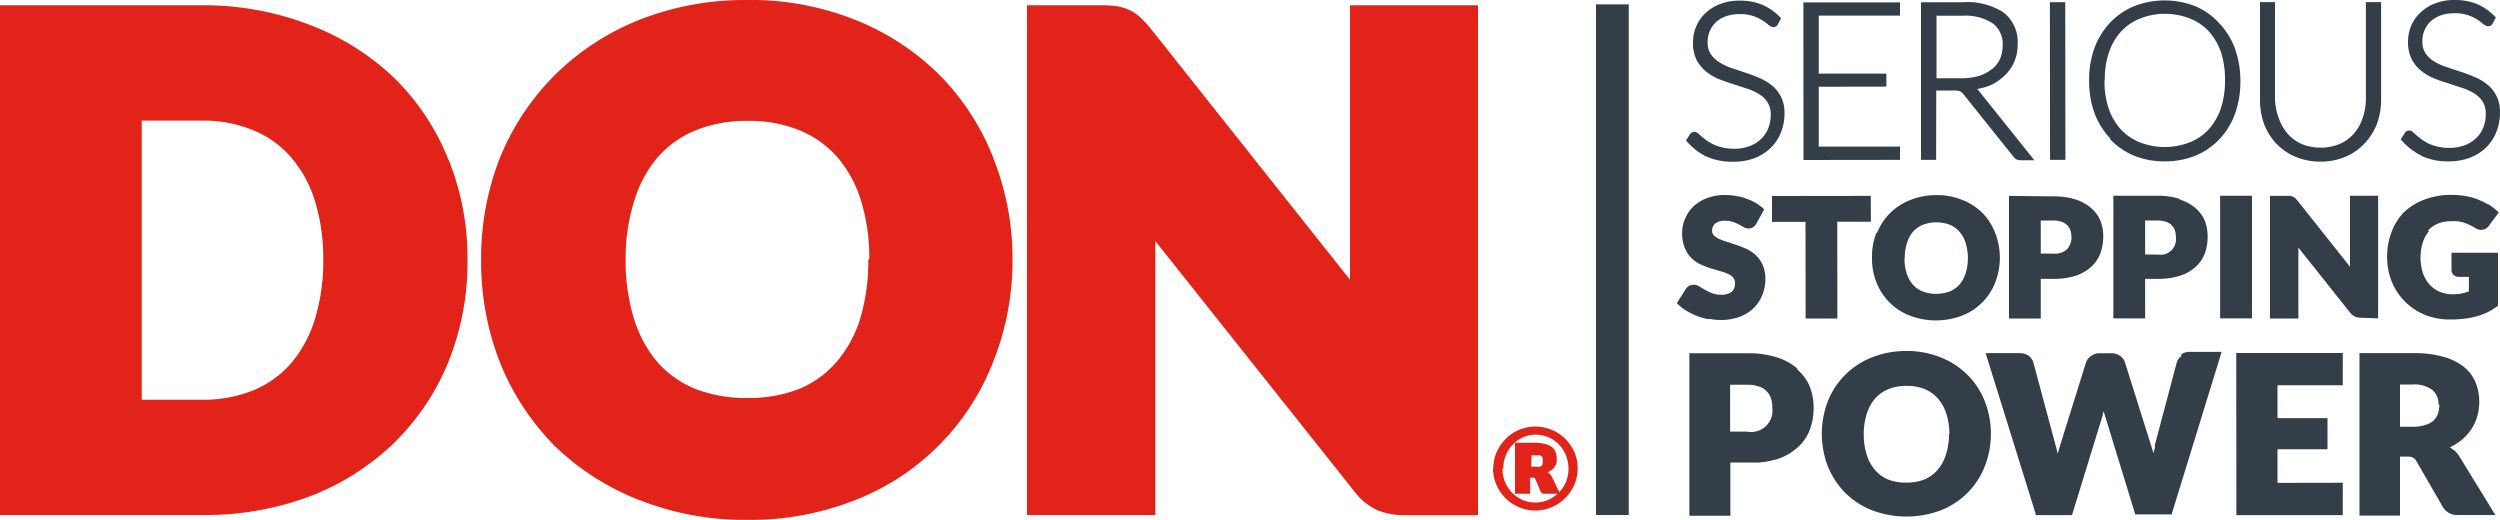
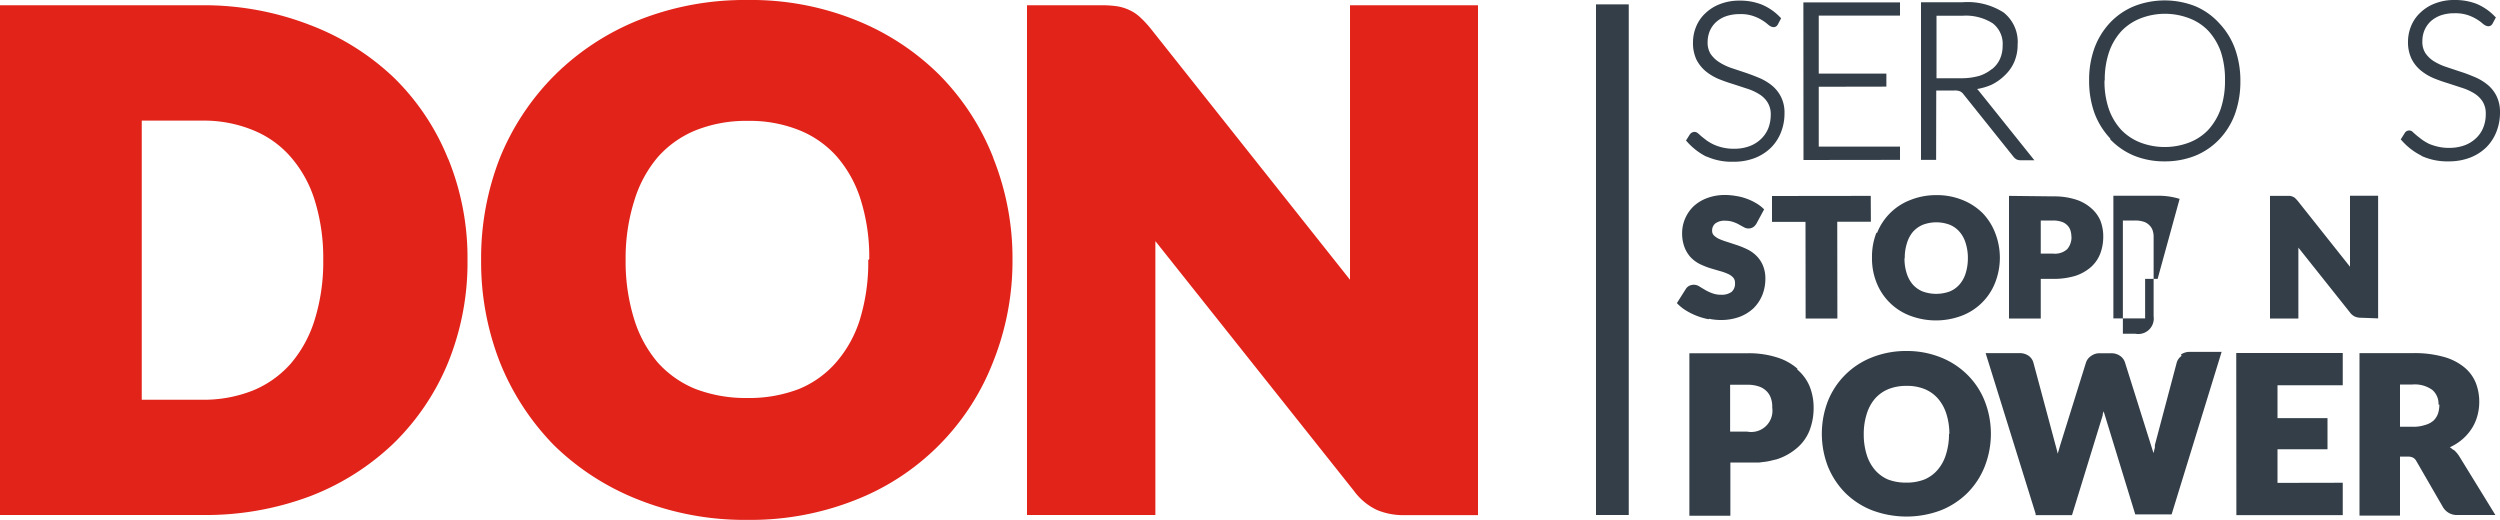
<svg xmlns="http://www.w3.org/2000/svg" viewBox="0 0 200 41.62">
  <defs>
    <style>.cls-1{fill:#333e48;}.cls-2,.cls-3{fill:#e2231a;}.cls-3{fill-rule:evenodd;}</style>
  </defs>
  <title>Don</title>
  <g id="Capa_2" data-name="Capa 2">
    <g id="Capa_1-2" data-name="Capa 1">
      <rect class="cls-1" x="127.68" y="0.35" width="2.62" height="40.85" />
      <path class="cls-1" d="M143.79,29.49a4.53,4.53,0,0,0-1.64-.9,7.46,7.46,0,0,0-2.35-.33h-4.65v13h3.28V37h1.37l.33,0,.61,0,.56-.07a5.48,5.48,0,0,0,.59-.13l.23-.05a4.67,4.67,0,0,0,1.65-.92,3.55,3.55,0,0,0,1-1.41,5,5,0,0,0,.32-1.8,4.58,4.58,0,0,0-.31-1.69,3.58,3.58,0,0,0-1-1.37m-2,3.06a1.7,1.7,0,0,1-2,1.91h-1.37V30.78h1.37a2.77,2.77,0,0,1,.91.13,1.55,1.55,0,0,1,.61.36,1.42,1.42,0,0,1,.36.55,2,2,0,0,1,.12.73" />
      <path class="cls-1" d="M157.41,30a6.34,6.34,0,0,0-2.13-1.4,7.21,7.21,0,0,0-2.76-.52,7.34,7.34,0,0,0-2.76.51,6.23,6.23,0,0,0-3.53,3.5,7.29,7.29,0,0,0,0,5.22,6.48,6.48,0,0,0,1.38,2.11,6.36,6.36,0,0,0,2.15,1.4,7.81,7.81,0,0,0,5.52,0,6.37,6.37,0,0,0,2.13-1.4,6.26,6.26,0,0,0,1.37-2.11,7.18,7.18,0,0,0,0-5.22,6.17,6.17,0,0,0-1.38-2.1m-1.48,4.71a5.34,5.34,0,0,1-.24,1.65A3.4,3.4,0,0,1,155,37.6a2.86,2.86,0,0,1-1.05.76,3.91,3.91,0,0,1-1.45.25,4,4,0,0,1-1.46-.25A2.91,2.91,0,0,1,150,37.6a3.43,3.43,0,0,1-.66-1.21,5.4,5.4,0,0,1-.24-1.65,5.24,5.24,0,0,1,.24-1.63,3.4,3.4,0,0,1,.66-1.22,2.92,2.92,0,0,1,1.07-.76,3.81,3.81,0,0,1,1.46-.26,3.69,3.69,0,0,1,1.45.26,2.83,2.83,0,0,1,1.06.76,3.44,3.44,0,0,1,.67,1.22,5.27,5.27,0,0,1,.24,1.63" />
      <path class="cls-1" d="M174.53,28.47a1,1,0,0,0-.39.53l-1.75,6.6,0,.2-.11.45h0v0L170,29a1,1,0,0,0-.41-.54,1.2,1.2,0,0,0-.72-.2H168a1.13,1.13,0,0,0-.73.23,1,1,0,0,0-.39.51l-2.06,6.6-.2.69v0h0c-.06-.24-.12-.48-.18-.69L162.67,29a1,1,0,0,0-.4-.55,1.26,1.26,0,0,0-.73-.2h-2.69l4,12.85,0,.11h2.91l2.46-8,0-.07c0-.07.05-.15.07-.24l2.53,8.25h2.91l4-13h-2.54a1.18,1.18,0,0,0-.72.22" />
      <polygon class="cls-1" points="178.91 41.21 187.42 41.21 187.42 38.62 182.2 38.63 182.2 35.94 186.2 35.94 186.2 33.45 182.2 33.45 182.2 30.82 187.42 30.82 187.42 28.24 178.9 28.24 178.91 41.21" />
      <path class="cls-1" d="M196.28,36l-.29-.22a4.35,4.35,0,0,0,.82-.49,4,4,0,0,0,.83-.86,3.58,3.58,0,0,0,.52-1.06,4.15,4.15,0,0,0,.18-1.21,4.09,4.09,0,0,0-.29-1.56,3.11,3.11,0,0,0-.95-1.25,4.47,4.47,0,0,0-1.64-.81,8.58,8.58,0,0,0-2.4-.29h-4.3v13H192V36.53h.59a.9.9,0,0,1,.45.08.67.67,0,0,1,.27.28l2.12,3.67a1.29,1.29,0,0,0,1.2.64h3l-2.86-4.65a2.32,2.32,0,0,0-.48-.57m-1.14-3.62a2.39,2.39,0,0,1-.11.73,1.5,1.5,0,0,1-.36.56A1.71,1.71,0,0,1,194,34a2.9,2.9,0,0,1-1,.14h-1V30.76h1a2.39,2.39,0,0,1,1.58.43,1.45,1.45,0,0,1,.5,1.18" />
      <path class="cls-1" d="M136.71,25.5a4.62,4.62,0,0,0,.94.1,4.28,4.28,0,0,0,1.51-.25,3.34,3.34,0,0,0,1.13-.7,3.16,3.16,0,0,0,.7-1.06,3.49,3.49,0,0,0,.24-1.29,2.7,2.7,0,0,0-.2-1.07,2.44,2.44,0,0,0-.52-.77,2.73,2.73,0,0,0-.72-.51,7.34,7.34,0,0,0-.8-.33l-.79-.26a5.79,5.79,0,0,1-.66-.24,1.45,1.45,0,0,1-.43-.29.5.5,0,0,1-.14-.36.73.73,0,0,1,.25-.59,1.21,1.21,0,0,1,.82-.22,1.83,1.83,0,0,1,.59.09,2.66,2.66,0,0,1,.47.2l.12.07.28.15a.72.72,0,0,0,.76,0,.93.93,0,0,0,.26-.29l.61-1.13-.09-.09a3.1,3.1,0,0,0-.61-.44,4.15,4.15,0,0,0-.72-.33,4.1,4.1,0,0,0-.82-.21,5,5,0,0,0-.88-.08,4,4,0,0,0-1.45.25,3.25,3.25,0,0,0-1.08.66,3,3,0,0,0-.68,1,2.9,2.9,0,0,0-.23,1.11,3.12,3.12,0,0,0,.2,1.18,2.5,2.5,0,0,0,.51.81,2.66,2.66,0,0,0,.72.52,6.3,6.3,0,0,0,.8.32l.78.23a4,4,0,0,1,.65.23,1.23,1.23,0,0,1,.43.3.63.63,0,0,1,.14.43.87.87,0,0,1-.27.71,1.34,1.34,0,0,1-.84.23,2,2,0,0,1-.71-.12,3.61,3.61,0,0,1-.56-.26l-.45-.27a.81.81,0,0,0-.84-.06.69.69,0,0,0-.26.24l-.72,1.14.09.09a3.49,3.49,0,0,0,.69.53,5.39,5.39,0,0,0,1.76.67" />
      <polygon class="cls-1" points="146.99 25.48 146.98 17.74 149.67 17.74 149.66 15.67 141.76 15.68 141.76 17.75 144.44 17.75 144.45 25.48 146.99 25.48" />
      <path class="cls-1" d="M150.12,18.6a5.23,5.23,0,0,0-.36,2,5.16,5.16,0,0,0,.36,2,4.64,4.64,0,0,0,2.67,2.65,5.85,5.85,0,0,0,4.17,0,4.63,4.63,0,0,0,2.66-2.66,5.44,5.44,0,0,0,0-3.94,4.74,4.74,0,0,0-1-1.59A4.8,4.8,0,0,0,157,16a5.41,5.41,0,0,0-2.08-.39,5.52,5.52,0,0,0-2.09.39,4.64,4.64,0,0,0-2.67,2.65m2.22,2a3.79,3.79,0,0,1,.18-1.21,2.52,2.52,0,0,1,.48-.9,2.19,2.19,0,0,1,.79-.56,3.06,3.06,0,0,1,2.15,0,2.11,2.11,0,0,1,.78.56,2.45,2.45,0,0,1,.49.9,3.86,3.86,0,0,1,.18,1.21,4,4,0,0,1-.18,1.22,2.43,2.43,0,0,1-.5.9,2.09,2.09,0,0,1-.78.55,3.17,3.17,0,0,1-2.15,0,2.14,2.14,0,0,1-.79-.55,2.53,2.53,0,0,1-.49-.89,3.81,3.81,0,0,1-.18-1.22" />
      <path class="cls-1" d="M160.72,15.67v9.81h2.54V22.31h1a5.94,5.94,0,0,0,1.76-.24,3.57,3.57,0,0,0,1.25-.7,2.8,2.8,0,0,0,.75-1.08,3.83,3.83,0,0,0,.24-1.36,3.45,3.45,0,0,0-.23-1.28,2.7,2.7,0,0,0-.74-1,3.38,3.38,0,0,0-1.24-.69,5.69,5.69,0,0,0-1.78-.25Zm5,3.26a1.48,1.48,0,0,1-.34,1,1.46,1.46,0,0,1-1.12.36h-1V17.64h1a2.09,2.09,0,0,1,.66.1,1.09,1.09,0,0,1,.44.26,1,1,0,0,1,.26.39,1.57,1.57,0,0,1,.09.54" />
-       <path class="cls-1" d="M174.37,15.91a5.75,5.75,0,0,0-1.78-.25h-3.52v9.81h2.54V22.31h1a5.8,5.8,0,0,0,1.76-.24,3.48,3.48,0,0,0,1.26-.7,2.84,2.84,0,0,0,.75-1.08,3.82,3.82,0,0,0,.23-1.36,3.48,3.48,0,0,0-.23-1.28,2.72,2.72,0,0,0-.74-1,3.47,3.47,0,0,0-1.25-.68m-.32,3a1.24,1.24,0,0,1-1.46,1.39h-1V17.64h1a2.16,2.16,0,0,1,.67.1,1.09,1.09,0,0,1,.44.27,1,1,0,0,1,.26.39,1.62,1.62,0,0,1,.09.54" />
-       <rect class="cls-1" x="177.61" y="15.66" width="2.55" height="9.81" />
+       <path class="cls-1" d="M174.37,15.91a5.75,5.75,0,0,0-1.78-.25h-3.52v9.81h2.54V22.31h1m-.32,3a1.24,1.24,0,0,1-1.46,1.39h-1V17.64h1a2.16,2.16,0,0,1,.67.1,1.09,1.09,0,0,1,.44.27,1,1,0,0,1,.26.39,1.62,1.62,0,0,1,.09.54" />
      <path class="cls-1" d="M190.25,25.47V15.66H188v5.18c0,.16,0,.32,0,.5h0l-4.2-5.29-.18-.19a.54.54,0,0,0-.19-.12.78.78,0,0,0-.23-.07H181.6v9.81h2.27V20.23c0-.13,0-.28,0-.42L188,25a1.07,1.07,0,0,0,.4.33,1.24,1.24,0,0,0,.5.09Z" />
-       <path class="cls-1" d="M194.22,18.47a2.26,2.26,0,0,1,.79-.57,2.57,2.57,0,0,1,1-.2,5.37,5.37,0,0,1,.59,0,3.24,3.24,0,0,1,.48.1,2.68,2.68,0,0,1,.45.18,5.49,5.49,0,0,1,.49.26.8.8,0,0,0,.85.05.89.89,0,0,0,.27-.27L199.9,17l-.1-.1a4.53,4.53,0,0,0-.68-.52l-.19-.09a4.23,4.23,0,0,0-.47-.23l-.19-.09a5.58,5.58,0,0,0-1-.28,6.35,6.35,0,0,0-1.15-.1,6.05,6.05,0,0,0-2.15.37,4.93,4.93,0,0,0-1.64,1,4.63,4.63,0,0,0-1,1.59,5.44,5.44,0,0,0-.36,2,5.21,5.21,0,0,0,.38,2,4.82,4.82,0,0,0,1.06,1.59A5,5,0,0,0,194,25.19a5.29,5.29,0,0,0,2,.37,9.48,9.48,0,0,0,1.11-.06,5.93,5.93,0,0,0,1-.19,5,5,0,0,0,.87-.32,5.19,5.19,0,0,0,.79-.48l.07-.05V20.22h-3.72V21.6a.54.54,0,0,0,.17.4.64.64,0,0,0,.44.15h.78v1.16a3.78,3.78,0,0,1-.54.16,3.71,3.71,0,0,1-.78.07,2.76,2.76,0,0,1-1-.19,2.35,2.35,0,0,1-.82-.58,2.75,2.75,0,0,1-.54-.93,4.13,4.13,0,0,1,0-2.47,2.59,2.59,0,0,1,.51-.9" />
      <path class="cls-1" d="M136.48,12.5a4.92,4.92,0,0,0,2.17.44,4.7,4.7,0,0,0,1.74-.3,3.82,3.82,0,0,0,1.29-.83,3.58,3.58,0,0,0,.8-1.23,4.06,4.06,0,0,0,.28-1.52,2.77,2.77,0,0,0-.29-1.33,2.8,2.8,0,0,0-.74-.91,4.23,4.23,0,0,0-1-.59c-.36-.15-.75-.3-1.14-.43l-1.14-.38a4.51,4.51,0,0,1-.95-.47,2.34,2.34,0,0,1-.66-.65,1.71,1.71,0,0,1-.23-.94,2.34,2.34,0,0,1,.16-.85,2.11,2.11,0,0,1,.48-.71,2.34,2.34,0,0,1,.8-.49,3.28,3.28,0,0,1,1.13-.18,3,3,0,0,1,1.07.15,3.25,3.25,0,0,1,.74.35,3,3,0,0,1,.46.34c.37.31.64.22.77,0l.27-.51-.09-.09a4.34,4.34,0,0,0-1.45-1,4.69,4.69,0,0,0-1.77-.32,4.23,4.23,0,0,0-1.59.28,3.46,3.46,0,0,0-1.17.74,3,3,0,0,0-.73,1.06,3.27,3.27,0,0,0-.25,1.25,3.12,3.12,0,0,0,.28,1.4,3,3,0,0,0,.75.93,4.23,4.23,0,0,0,1,.6c.37.15.76.29,1.16.41l1.13.37a4.2,4.2,0,0,1,1,.46,2,2,0,0,1,.65.65,1.79,1.79,0,0,1,.25,1,3,3,0,0,1-.2,1.07,2.46,2.46,0,0,1-.58.85,2.66,2.66,0,0,1-.91.57,3.48,3.48,0,0,1-1.25.21,3.83,3.83,0,0,1-.92-.1,3.92,3.92,0,0,1-.71-.24,4.36,4.36,0,0,1-.54-.31l-.41-.32-.27-.24,0,0a.49.49,0,0,0-.3-.14.48.48,0,0,0-.38.2l-.31.49.08.09a5.19,5.19,0,0,0,1.59,1.22" />
      <polygon class="cls-1" points="152 11.73 145.5 11.73 145.5 6.94 150.91 6.93 150.91 5.89 145.5 5.89 145.5 1.25 152 1.25 152 0.19 144.27 0.19 144.28 12.8 152 12.79 152 11.73" />
      <path class="cls-1" d="M154.9,7.24h1.45a1.12,1.12,0,0,1,.46.07.73.73,0,0,1,.26.22l4,5a.9.9,0,0,0,.25.22.71.71,0,0,0,.31.07h1.12l-4.46-5.57-.12-.13a4.82,4.82,0,0,0,1.13-.33A4,4,0,0,0,160.41,6a3.2,3.2,0,0,0,.74-1.07,3.44,3.44,0,0,0,.26-1.35A3,3,0,0,0,160.29,1,5.34,5.34,0,0,0,157,.18h-3.32V12.79h1.21Zm4.44-1.71a3,3,0,0,1-1,.54,5.25,5.25,0,0,1-1.42.19h-2v-5H157a4,4,0,0,1,2.41.6,2.07,2.07,0,0,1,.8,1.81A2.52,2.52,0,0,1,160,4.71a2.16,2.16,0,0,1-.64.82" />
-       <rect class="cls-1" x="164" y="0.18" width="1.23" height="12.61" transform="translate(-0.01 0.17) rotate(-0.06)" />
      <path class="cls-1" d="M168.82,11.15a5.62,5.62,0,0,0,1.92,1.31,6.42,6.42,0,0,0,2.44.45,6.49,6.49,0,0,0,2.46-.46,5.55,5.55,0,0,0,1.91-1.31,5.91,5.91,0,0,0,1.24-2,7.64,7.64,0,0,0,.44-2.64,7.55,7.55,0,0,0-.44-2.63,5.88,5.88,0,0,0-1.24-2A5.47,5.47,0,0,0,175.63.5a6.7,6.7,0,0,0-4.91,0,5.55,5.55,0,0,0-1.91,1.31,6,6,0,0,0-1.24,2,7.42,7.42,0,0,0-.44,2.63,7.57,7.57,0,0,0,.44,2.64,6.1,6.1,0,0,0,1.25,2m-.44-4.68a6.8,6.8,0,0,1,.35-2.25,4.79,4.79,0,0,1,1-1.68,4.3,4.3,0,0,1,1.51-1,5.41,5.41,0,0,1,3.92,0,4.12,4.12,0,0,1,1.51,1,4.94,4.94,0,0,1,1,1.68A7.12,7.12,0,0,1,178,6.47a7,7,0,0,1-.35,2.26,4.92,4.92,0,0,1-1,1.67,4.16,4.16,0,0,1-1.51,1,5.49,5.49,0,0,1-3.92,0,4.3,4.3,0,0,1-1.51-1,4.83,4.83,0,0,1-1-1.67,6.76,6.76,0,0,1-.35-2.26" />
-       <path class="cls-1" d="M182.1,11.48a4.58,4.58,0,0,0,1.53,1.06,5.14,5.14,0,0,0,2,.39,5,5,0,0,0,2-.39,4.38,4.38,0,0,0,1.53-1.06,4.78,4.78,0,0,0,1-1.59,5.7,5.7,0,0,0,.33-2V.17h-1.22V7.93A4.58,4.58,0,0,1,189,9.48a3.52,3.52,0,0,1-.71,1.23,3.21,3.21,0,0,1-1.14.82,4.11,4.11,0,0,1-3,0,3.38,3.38,0,0,1-1.13-.82,3.9,3.9,0,0,1-.71-1.23A4.82,4.82,0,0,1,182,7.92V.17H180.8V7.93a5.75,5.75,0,0,0,.33,2,4.88,4.88,0,0,0,1,1.59" />
      <path class="cls-1" d="M193.71,12.47a5,5,0,0,0,2.17.44,4.76,4.76,0,0,0,1.73-.3,3.85,3.85,0,0,0,1.3-.83,3.64,3.64,0,0,0,.8-1.23A4.1,4.1,0,0,0,200,9a2.86,2.86,0,0,0-.29-1.34,2.71,2.71,0,0,0-.74-.91,4.12,4.12,0,0,0-1-.59c-.38-.16-.76-.31-1.15-.43l-1.14-.38a4.57,4.57,0,0,1-1-.47,2.26,2.26,0,0,1-.66-.65,1.65,1.65,0,0,1-.23-.94,2.24,2.24,0,0,1,.16-.85,2.14,2.14,0,0,1,.48-.71,2.42,2.42,0,0,1,.8-.49,3.27,3.27,0,0,1,1.13-.18,3.15,3.15,0,0,1,1.07.15,3.52,3.52,0,0,1,.74.35,3.11,3.11,0,0,1,.46.34c.36.3.63.23.77,0l.27-.51-.09-.08a4.33,4.33,0,0,0-1.45-1A4.77,4.77,0,0,0,196.37,0a4.16,4.16,0,0,0-1.58.28,3.39,3.39,0,0,0-1.17.74,3,3,0,0,0-.73,1.06,3.33,3.33,0,0,0-.25,1.25,3.07,3.07,0,0,0,.29,1.39,2.88,2.88,0,0,0,.75.93,4.15,4.15,0,0,0,1,.6c.39.16.76.29,1.16.41l1.13.37a4.32,4.32,0,0,1,1,.46,2.09,2.09,0,0,1,.65.65,1.8,1.8,0,0,1,.24,1,2.79,2.79,0,0,1-.2,1.07,2.36,2.36,0,0,1-.57.84,2.68,2.68,0,0,1-.91.57,3.54,3.54,0,0,1-1.25.21,3.77,3.77,0,0,1-.91-.1,4.08,4.08,0,0,1-.71-.23,4.58,4.58,0,0,1-.54-.32l-.41-.32-.3-.26a.41.41,0,0,0-.69.06l-.31.49.08.09a5.14,5.14,0,0,0,1.59,1.22" />
      <path class="cls-2" d="M35.85,12.71a19,19,0,0,0-4.33-6.49A20,20,0,0,0,24.8,2,23.44,23.44,0,0,0,16.18.42H0V41.2H16.18a23.78,23.78,0,0,0,8.62-1.5,20,20,0,0,0,6.73-4.27A19.25,19.25,0,0,0,35.85,29,21.25,21.25,0,0,0,37.4,20.8a21,21,0,0,0-1.54-8.09m-10,8.09a15.6,15.6,0,0,1-.69,4.8,9.89,9.89,0,0,1-1.91,3.49,8.21,8.21,0,0,1-3,2.14,10.71,10.71,0,0,1-4.12.75h-4.8V9.65h4.8a10.38,10.38,0,0,1,4.12.77,7.91,7.91,0,0,1,3,2.14A9.62,9.62,0,0,1,25.17,16a15.52,15.52,0,0,1,.69,4.77" />
      <path class="cls-2" d="M79.47,12.64A19.64,19.64,0,0,0,75.16,6a20,20,0,0,0-6.72-4.4A22.43,22.43,0,0,0,59.8,0a23,23,0,0,0-8.66,1.59A20.24,20.24,0,0,0,44.39,6,20,20,0,0,0,40,12.61a22,22,0,0,0-1.51,8.19A22,22,0,0,0,40,29a20.23,20.23,0,0,0,4.34,6.64A20.23,20.23,0,0,0,51.14,40a23,23,0,0,0,8.66,1.59A22.74,22.74,0,0,0,68.43,40a19.37,19.37,0,0,0,11-11A21.72,21.72,0,0,0,81,20.8a21.59,21.59,0,0,0-1.54-8.16m-10,8.16a15.64,15.64,0,0,1-.68,4.8A9.59,9.59,0,0,1,66.88,29a7.94,7.94,0,0,1-2.94,2.11,11.06,11.06,0,0,1-4.14.73,11.27,11.27,0,0,1-4.18-.73,8.18,8.18,0,0,1-3-2.11,9.76,9.76,0,0,1-1.88-3.44,15.56,15.56,0,0,1-.69-4.8A15.31,15.31,0,0,1,50.76,16a9.72,9.72,0,0,1,1.88-3.45,8.19,8.19,0,0,1,3-2.12,10.88,10.88,0,0,1,4.18-.76,10.62,10.62,0,0,1,4.13.75,8,8,0,0,1,3,2.11,9.63,9.63,0,0,1,1.91,3.46,15.3,15.3,0,0,1,.68,4.74" />
      <path class="cls-2" d="M108,.42V21.93c0,.15,0,.3,0,.45l-16-20.16a8.25,8.25,0,0,0-.78-.83,3.16,3.16,0,0,0-.88-.59A3.61,3.61,0,0,0,89.2.48,8.82,8.82,0,0,0,88.06.42h-5.9V41.2H92.43V19.29l15.9,20a4.85,4.85,0,0,0,1.83,1.51,5.49,5.49,0,0,0,2.23.41h5.85V.42Z" />
-       <path class="cls-3" d="M119.46,37.47a3.81,3.81,0,0,1,.12-.89,3.56,3.56,0,0,1,.35-.79,3.3,3.3,0,0,1,.53-.68,3,3,0,0,1,.68-.53,3.21,3.21,0,0,1,.79-.33,3.27,3.27,0,0,1,1.8,0,3.25,3.25,0,0,1,.82.34,3.41,3.41,0,0,1,1.2,1.2,3,3,0,0,1,.35.8,3.51,3.51,0,0,1,.11.89,3.19,3.19,0,0,1-.12.89,3.07,3.07,0,0,1-.35.8,2.94,2.94,0,0,1-.53.68,3.18,3.18,0,0,1-.68.53,3.53,3.53,0,0,1-.81.34,3.3,3.3,0,0,1-.89.12,3.48,3.48,0,0,1-.9-.12,3.6,3.6,0,0,1-.8-.34,3.16,3.16,0,0,1-.69-.53,3.54,3.54,0,0,1-.53-.67,3.76,3.76,0,0,1-.34-.8,3.36,3.36,0,0,1-.13-.9m.76,0a2.87,2.87,0,0,0,.2,1.07,2.68,2.68,0,0,0,.56.86,2.84,2.84,0,0,0,.83.58,2.63,2.63,0,0,0,1,.21,2.5,2.5,0,0,0,1-.18,2.92,2.92,0,0,0,.81-.52h-1a.35.35,0,0,1-.35-.17l-.42-1a.29.29,0,0,0-.11-.11.31.31,0,0,0-.17,0h-.14V39.5h-1.21V35.42h1.6a3.57,3.57,0,0,1,.78.09,1.46,1.46,0,0,1,.54.23.82.82,0,0,1,.3.38,1.14,1.14,0,0,1,.11.52,1.61,1.61,0,0,1,0,.37.93.93,0,0,1-.15.31.69.69,0,0,1-.23.26,1.35,1.35,0,0,1-.35.2.73.73,0,0,1,.22.17,1.22,1.22,0,0,1,.16.25l.56,1.17a2.7,2.7,0,0,0,.55-.85,2.82,2.82,0,0,0,.19-1,3,3,0,0,0-.09-.74,2.55,2.55,0,0,0-.26-.65,2.12,2.12,0,0,0-.41-.56,2.36,2.36,0,0,0-.53-.43,2.66,2.66,0,0,0-1.34-.37,2.61,2.61,0,0,0-1,.21,2.56,2.56,0,0,0-.83.59,2.47,2.47,0,0,0-.56.87,2.84,2.84,0,0,0-.2,1.07m2.25-.17h.29a1.38,1.38,0,0,0,.35,0,.42.42,0,0,0,.18-.09.23.23,0,0,0,.08-.16.65.65,0,0,0,0-.22.49.49,0,0,0,0-.2.26.26,0,0,0-.06-.15.3.3,0,0,0-.17-.09.88.88,0,0,0-.27,0h-.39Z" />
    </g>
  </g>
</svg>